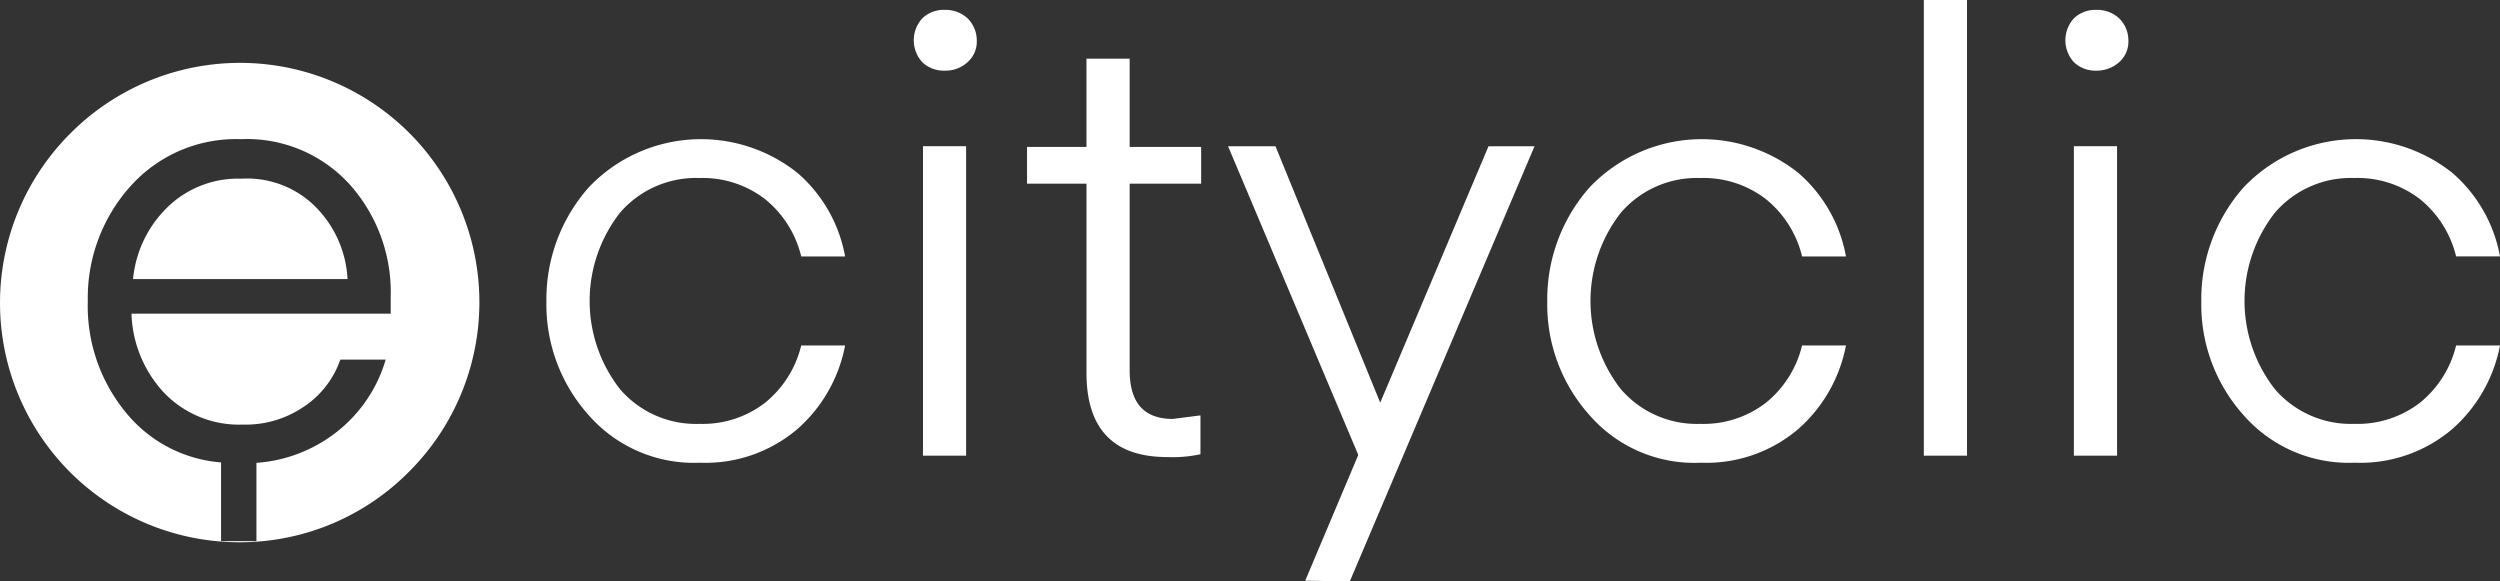
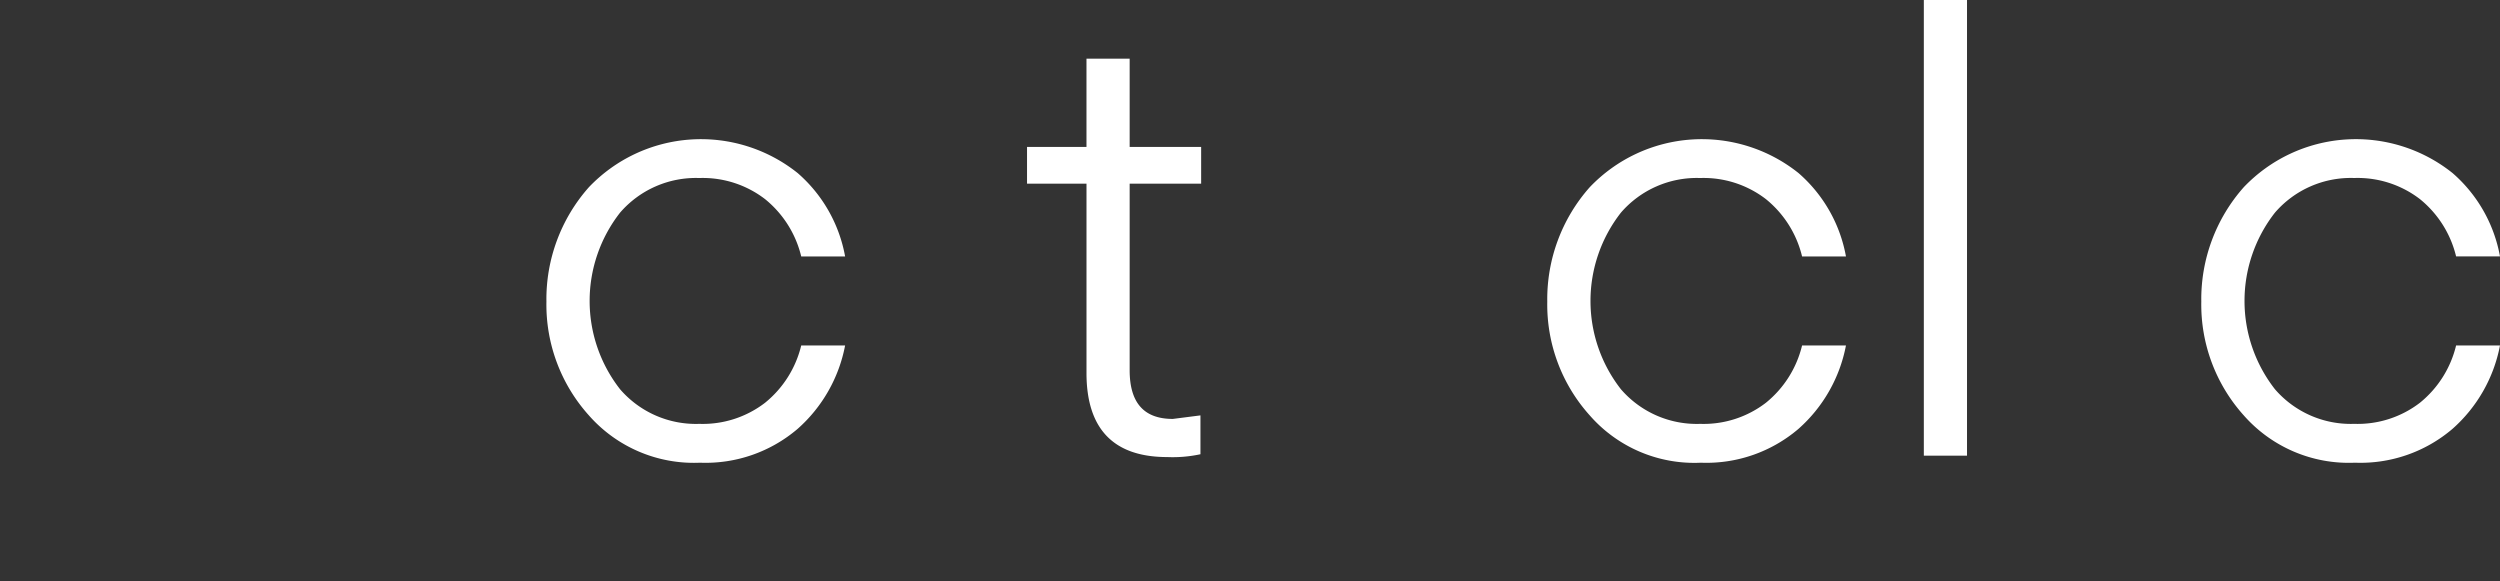
<svg xmlns="http://www.w3.org/2000/svg" width="214.999" height="50" viewBox="0 0 214.999 50">
  <rect x="0" y="0" width="214.999" height="50" fill="#333333" stroke="none" />
  <g transform="translate(46.992)">
    <path d="M201.852,626.755a14.247,14.247,0,0,1-3.652-9.781,14.507,14.507,0,0,1,3.652-9.842,13.315,13.315,0,0,1,17.957-1.215,12.419,12.419,0,0,1,4.078,7.169h-3.774a9.067,9.067,0,0,0-3.1-4.921,8.786,8.786,0,0,0-5.661-1.823,8.614,8.614,0,0,0-6.818,2.977,12.325,12.325,0,0,0,0,15.188,8.614,8.614,0,0,0,6.818,2.977,8.786,8.786,0,0,0,5.661-1.823,9.067,9.067,0,0,0,3.1-4.921h3.774a12.759,12.759,0,0,1-4.078,7.169,12.187,12.187,0,0,1-8.4,2.916A12.027,12.027,0,0,1,201.852,626.755Z" transform="translate(-198.2 -591.032)" fill="#fff" />
-     <path d="M252.778,589.925a2.667,2.667,0,0,1-1.948-.729,2.793,2.793,0,0,1,0-3.767,2.667,2.667,0,0,1,1.948-.729,2.768,2.768,0,0,1,1.948.729,2.663,2.663,0,0,1,.791,1.883,2.349,2.349,0,0,1-.791,1.883A2.768,2.768,0,0,1,252.778,589.925Zm-1.887,33.11v-26.61H254.6v26.61Z" transform="translate(-218.507 -583.85)" fill="#fff" />
    <path d="M281.014,622.28v3.341a11.245,11.245,0,0,1-2.861.243c-4.626,0-6.939-2.43-6.939-7.23V602.353H266.1v-3.159h5.113V591.6h3.713v7.594h6.148v3.159h-6.148v16.039c0,2.795,1.217,4.192,3.713,4.192Z" transform="translate(-224.768 -586.557)" fill="#fff" />
-     <path d="M301.135,641.363l4.565-10.814L294.5,604h4.078l9.009,22.053L316.9,604h3.957L304.97,641.424Z" transform="translate(-235.88 -591.424)" fill="#fff" />
    <path d="M343.252,626.755a14.247,14.247,0,0,1-3.652-9.781,14.507,14.507,0,0,1,3.652-9.842,13.315,13.315,0,0,1,17.957-1.215,12.419,12.419,0,0,1,4.078,7.169h-3.774a9.067,9.067,0,0,0-3.1-4.921,8.786,8.786,0,0,0-5.661-1.823,8.614,8.614,0,0,0-6.818,2.977,12.325,12.325,0,0,0,0,15.188,8.614,8.614,0,0,0,6.818,2.977,8.786,8.786,0,0,0,5.661-1.823,9.067,9.067,0,0,0,3.1-4.921h3.774a12.758,12.758,0,0,1-4.078,7.169,12.187,12.187,0,0,1-8.4,2.916A11.944,11.944,0,0,1,343.252,626.755Z" transform="translate(-253.527 -591.032)" fill="#fff" />
    <path d="M396.513,622.486H392.8V583.3h3.713Z" transform="translate(-274.343 -583.3)" fill="#fff" />
-     <path d="M415.478,589.925a2.668,2.668,0,0,1-1.948-.729,2.793,2.793,0,0,1,0-3.767,2.668,2.668,0,0,1,1.948-.729,2.768,2.768,0,0,1,1.948.729,2.663,2.663,0,0,1,.791,1.883,2.349,2.349,0,0,1-.791,1.883A2.874,2.874,0,0,1,415.478,589.925Zm-1.948,33.11v-26.61h3.713v26.61Z" transform="translate(-282.169 -583.85)" fill="#fff" />
    <path d="M435.652,626.755A14.247,14.247,0,0,1,432,616.973a14.507,14.507,0,0,1,3.652-9.842,13.315,13.315,0,0,1,17.957-1.215,12.419,12.419,0,0,1,4.078,7.169h-3.774a9.067,9.067,0,0,0-3.1-4.921,8.786,8.786,0,0,0-5.661-1.823,8.614,8.614,0,0,0-6.818,2.977,12.325,12.325,0,0,0,0,15.188,8.614,8.614,0,0,0,6.818,2.977,8.786,8.786,0,0,0,5.661-1.823,9.067,9.067,0,0,0,3.1-4.921h3.774a12.758,12.758,0,0,1-4.078,7.169,12.187,12.187,0,0,1-8.4,2.916A12.027,12.027,0,0,1,435.652,626.755Z" transform="translate(-289.681 -591.032)" fill="#fff" />
  </g>
  <g transform="translate(0 5.468)">
-     <path d="M20.583,41.166A20.583,20.583,0,0,1,6.029,6.029,20.583,20.583,0,1,1,35.137,35.138,20.45,20.45,0,0,1,20.583,41.166ZM20.7,6.5a12.17,12.17,0,0,0-9.5,4.07,14.367,14.367,0,0,0-3.65,9.842,14.427,14.427,0,0,0,3.531,9.9A11.724,11.724,0,0,0,19.011,34.3v6.77h3.043V34.336a12.569,12.569,0,0,0,6.616-2.44,12.252,12.252,0,0,0,4.5-6.44h-3.9a8.026,8.026,0,0,1-3.165,4.07,8.865,8.865,0,0,1-5.234,1.52,8.942,8.942,0,0,1-6.7-2.673,10.417,10.417,0,0,1-2.862-6.865H33.6V20.049a13.884,13.884,0,0,0-3.531-9.66A11.947,11.947,0,0,0,20.7,6.5Zm9.193,12.03H11.443a9.912,9.912,0,0,1,2.984-6.2A8.682,8.682,0,0,1,20.757,9.9a8.315,8.315,0,0,1,6.331,2.37,9.5,9.5,0,0,1,2.8,6.256Z" fill="#fff" />
-   </g>
+     </g>
</svg>